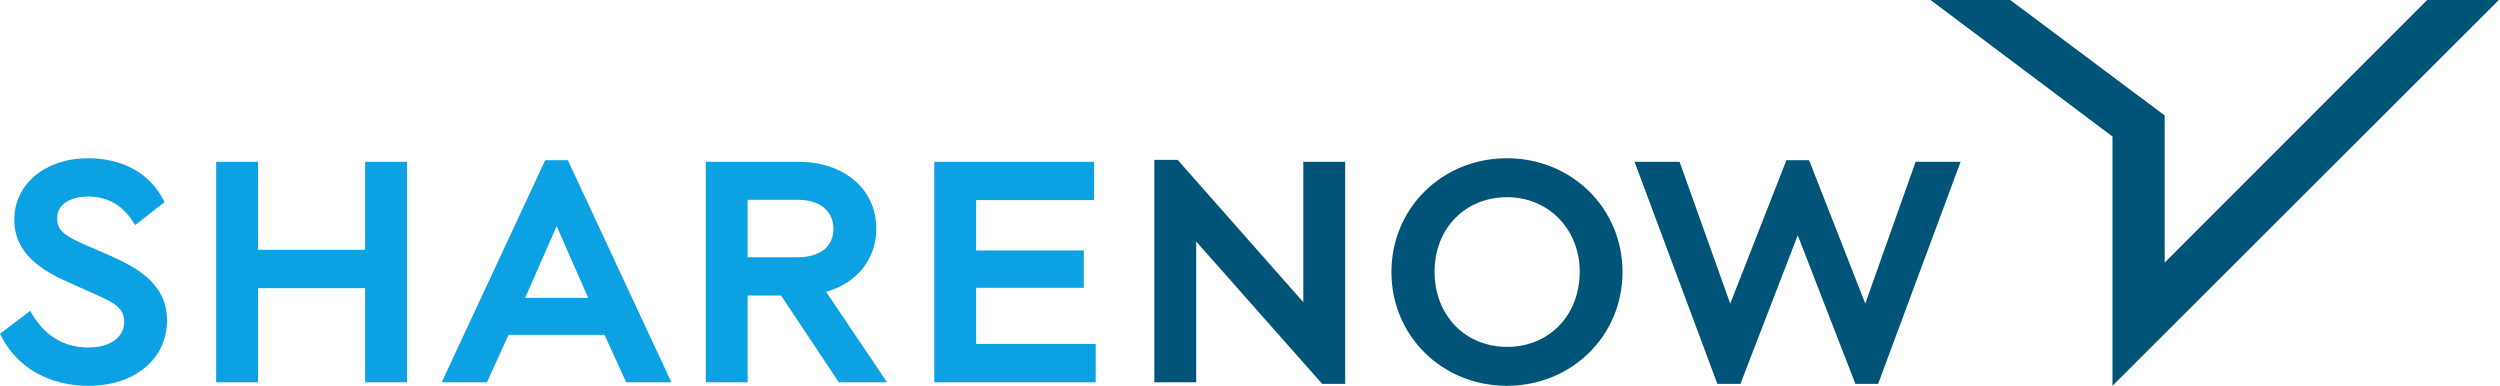
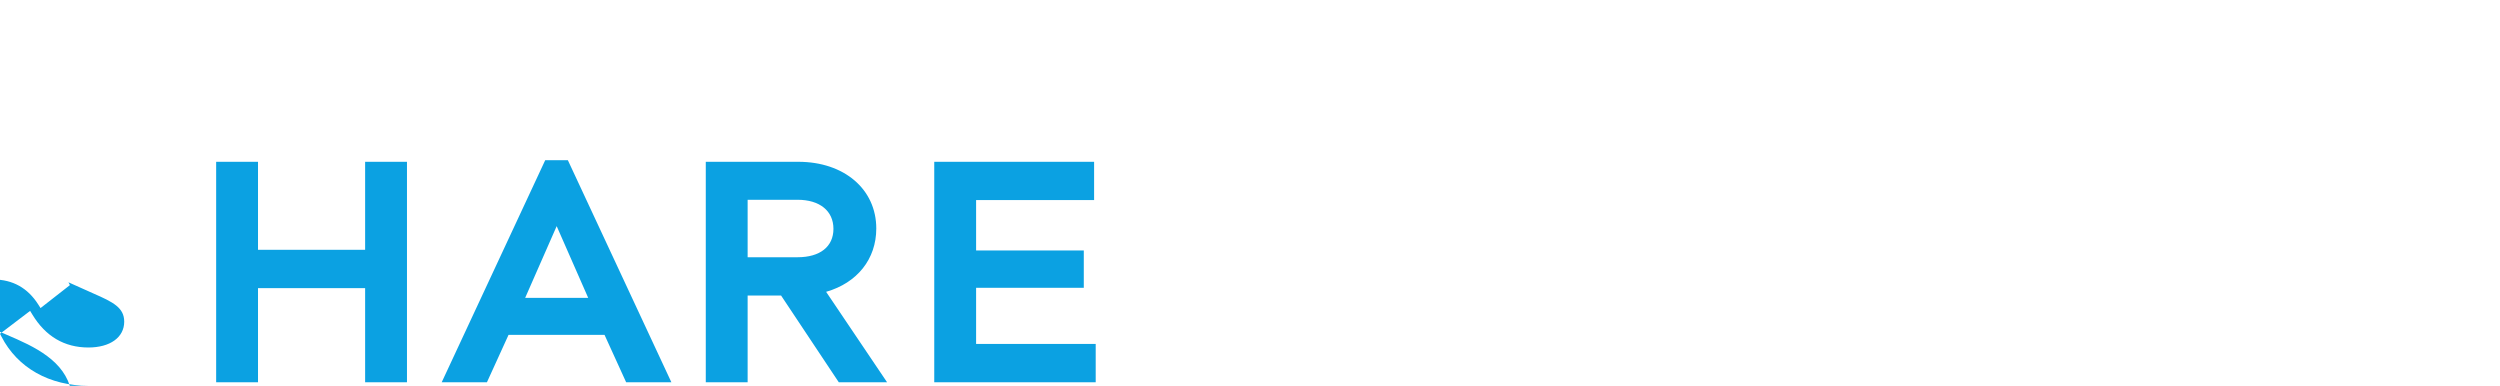
<svg xmlns="http://www.w3.org/2000/svg" xml:space="preserve" viewBox="0 0 324 50">
-   <path fill="#005478" d="M323.796 0h-9.236l-.007.007-34.009 34.021V14.965l-.009-.007L260.532.005 260.526 0h-10.325l.054.041 23.522 17.65V50l.039-.038L323.812.039l.039-.039zM174.334 49.749h-2.98l-16.326-18.446V49.54h-5.424V20.718h3.02l.146.168 16.14 18.277V20.968h5.424V49.75zm20.95.251c-8.387 0-14.955-6.477-14.955-14.746s6.568-14.746 14.955-14.746c8.408 0 14.995 6.478 14.995 14.746S203.692 50 195.284 50zm.041-24.444c-5.448 0-9.406 4.061-9.406 9.657 0 5.644 3.958 9.74 9.406 9.74s9.406-4.096 9.406-9.74c0-5.506-4.043-9.657-9.406-9.657zm48.081 24.193h-2.946l-7.473-19.259-7.428 19.259h-2.986l-.122-.324-10.614-28.457h5.832l.12.33 6.448 18.052 7.284-18.59h2.935l.125.315 7.16 18.271 6.522-18.378h5.832L243.406 49.75z" />
-   <path fill="#0ba1e2" d="M11.497 50C6.4 50 2.28 47.68.192 43.63L0 43.26l3.904-2.97.287.473c1.718 2.835 4.162 4.273 7.264 4.273 2.822 0 4.643-1.315 4.643-3.347 0-1.815-1.43-2.532-3.96-3.64L8.87 36.585c-3.269-1.433-7.02-3.65-7.02-8.1 0-4.623 4.02-7.978 9.564-7.978 4.437 0 7.98 1.942 9.716 5.325l.19.367-3.805 2.973-.295-.461c-1.369-2.15-3.321-3.24-5.806-3.24-1.853 0-4.016.746-4.016 2.845 0 1.724 1.372 2.41 3.796 3.473l3.26 1.42c3.738 1.67 7.193 3.833 7.193 8.312 0 4.992-4.174 8.478-10.15 8.478zm41.247-.46H47.32v-12.2H33.438v12.2h-5.424V20.969h5.424v11.408H47.32V20.968h5.424v28.573zm34.266 0h-5.863l-2.8-6.142h-12.44l-2.8 6.143h-5.862L70.661 20.76h2.933l13.415 28.78zM68.061 38.603h8.17l-4.085-9.297-4.085 9.297zm46.904 10.937h-6.259l-7.478-11.24h-4.335v11.24h-5.424V20.969h11.989c5.95 0 10.108 3.555 10.108 8.645 0 3.96-2.472 7.05-6.501 8.206l7.9 11.722zM96.893 33.338h6.481c2.905 0 4.64-1.376 4.64-3.681 0-2.323-1.777-3.766-4.64-3.766h-6.481v7.447zm45.111 16.202h-20.925V20.969h20.717v4.964h-15.293v6.527h13.957v4.84h-13.957v7.278h15.5v4.964z" />
+   <path fill="#0ba1e2" d="M11.497 50C6.4 50 2.28 47.68.192 43.63L0 43.26l3.904-2.97.287.473c1.718 2.835 4.162 4.273 7.264 4.273 2.822 0 4.643-1.315 4.643-3.347 0-1.815-1.43-2.532-3.96-3.64L8.87 36.585l.19.367-3.805 2.973-.295-.461c-1.369-2.15-3.321-3.24-5.806-3.24-1.853 0-4.016.746-4.016 2.845 0 1.724 1.372 2.41 3.796 3.473l3.26 1.42c3.738 1.67 7.193 3.833 7.193 8.312 0 4.992-4.174 8.478-10.15 8.478zm41.247-.46H47.32v-12.2H33.438v12.2h-5.424V20.969h5.424v11.408H47.32V20.968h5.424v28.573zm34.266 0h-5.863l-2.8-6.142h-12.44l-2.8 6.143h-5.862L70.661 20.76h2.933l13.415 28.78zM68.061 38.603h8.17l-4.085-9.297-4.085 9.297zm46.904 10.937h-6.259l-7.478-11.24h-4.335v11.24h-5.424V20.969h11.989c5.95 0 10.108 3.555 10.108 8.645 0 3.96-2.472 7.05-6.501 8.206l7.9 11.722zM96.893 33.338h6.481c2.905 0 4.64-1.376 4.64-3.681 0-2.323-1.777-3.766-4.64-3.766h-6.481v7.447zm45.111 16.202h-20.925V20.969h20.717v4.964h-15.293v6.527h13.957v4.84h-13.957v7.278h15.5v4.964z" />
</svg>